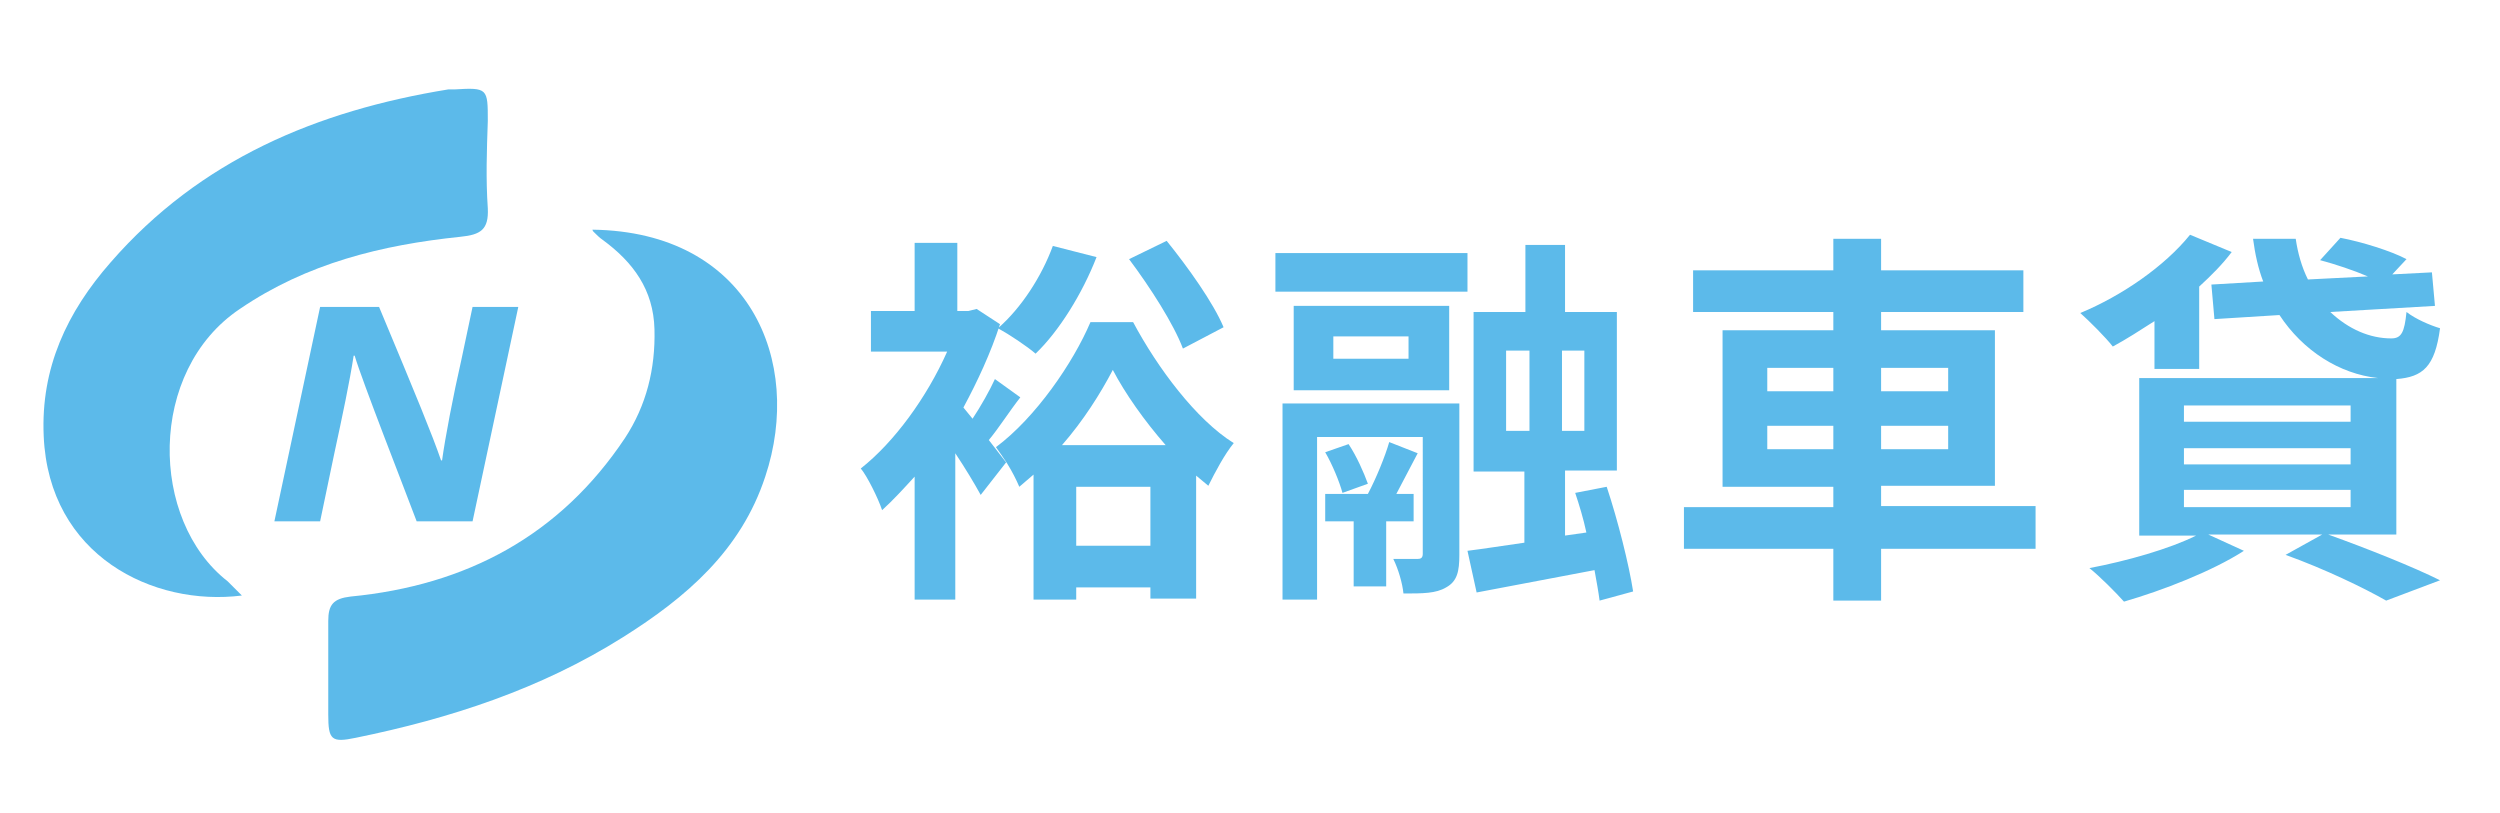
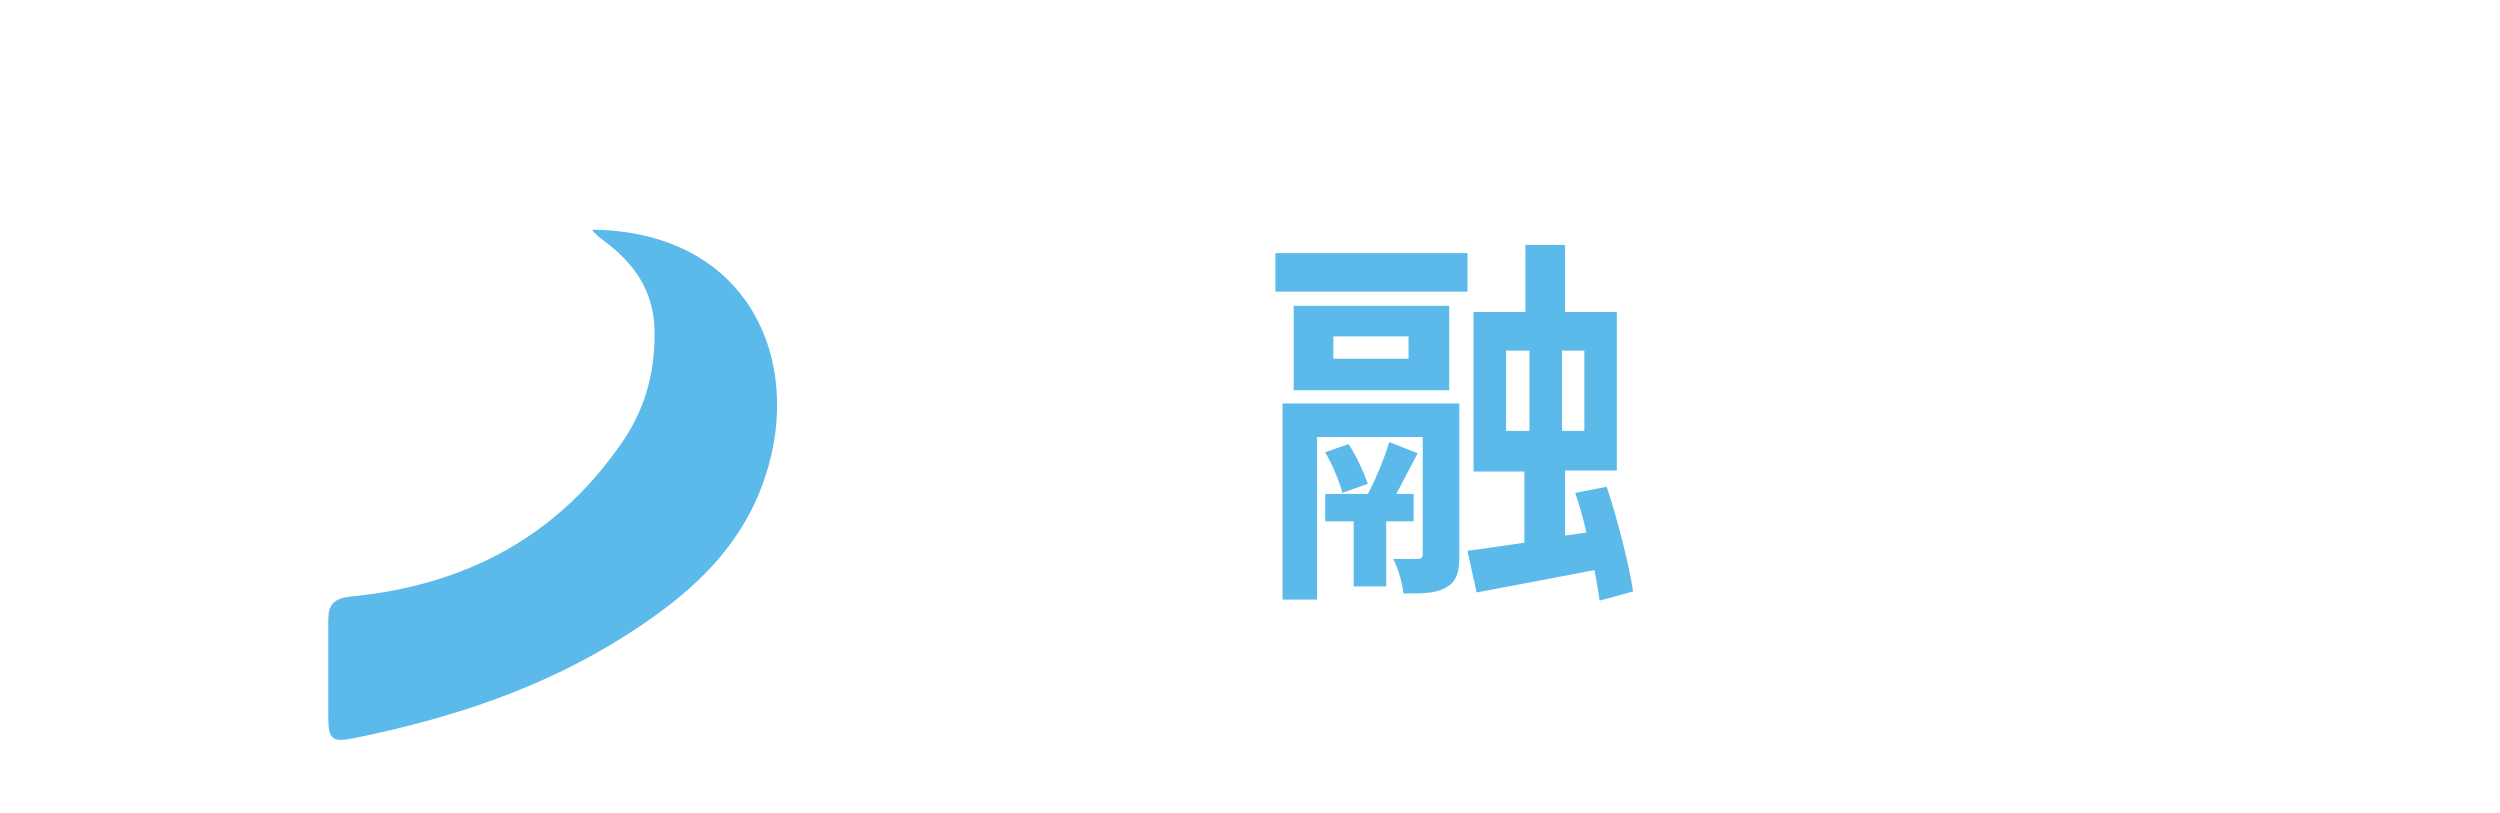
<svg xmlns="http://www.w3.org/2000/svg" version="1.1" id="圖層_1" x="0px" y="0px" viewBox="0 0 246 80" style="enable-background:new 0 0 246 80;" xml:space="preserve">
  <style type="text/css">
	.st0{fill:#5CBAEA;}
	.st1{enable-background:new    ;}
</style>
  <g>
    <g>
-       <path class="st0" d="M27,51.3l4.5-21.1h5.8c3.8,9.1,5.2,12.5,6.1,15.1h0.1c0.3-2.2,1.1-6.4,1.9-9.9l1.1-5.2H51l-4.5,21.1H41    c-1.2-3.2-5.4-13.9-6.1-16.3h-0.1c-0.4,2.6-1.1,5.9-1.9,9.6l-1.4,6.7C31.5,51.3,27,51.3,27,51.3z" />
-     </g>
+       </g>
  </g>
  <path class="st0" d="M58.3,22.6c15.4,0.2,20.8,12.9,17,24.3c-2.4,7.3-7.8,11.9-14,15.8c-8.1,5.1-17,8-26.3,9.9  c-2.4,0.5-2.7,0.2-2.7-2.3c0-3.1,0-6.1,0-9.2c0-1.6,0.5-2.2,2.2-2.4c11.4-1.1,20.6-6,27-15.6c2.1-3.2,3-6.8,2.9-10.7  s-2.1-6.6-5.1-8.8c-0.3-0.2-0.6-0.5-0.9-0.8C58.3,22.7,58.3,22.6,58.3,22.6z" />
-   <path class="st0" d="M23.8,58.6c-8.7,1.1-19-3.9-19.5-15.7C4,36.2,6.6,30.7,10.9,25.8c8.8-10.1,20.3-14.9,33.2-17c0.2,0,0.4,0,0.6,0  C48,8.6,48,8.7,48,11.9c-0.1,2.9-0.2,5.7,0,8.6c0.1,2.1-0.7,2.6-2.7,2.8c-7.7,0.8-15.1,2.6-21.7,7.1c-9.1,6.1-8.9,20.8-1.2,26.8  C22.7,57.5,23.2,58,23.8,58.6z" />
  <g class="st1">
-     <path class="st0" d="M100.4,39.1c-1.1,1.4-2.1,3-3.1,4.2l1.7,2.2l-2.5,3.2c-0.6-1.1-1.5-2.6-2.5-4.1V59H90V46.9   c-1.1,1.2-2.1,2.3-3.2,3.3c-0.4-1.2-1.5-3.4-2.1-4.1c3.3-2.6,6.5-7,8.5-11.5h-7.5v-4H90v-6.7h4.2v6.7h1.1l0.8-0.2l2.3,1.5   c-0.9,2.8-2.2,5.6-3.6,8.2l0.9,1.1c0.8-1.2,1.7-2.8,2.2-3.9L100.4,39.1z M117.6,58.9h-4.4v-1.1h-7.3V59h-4.2V46.7l-1.4,1.2   c-0.3-0.7-0.7-1.5-1.2-2.3C98.7,45,98.3,44.4,98,44c3.9-2.9,7.6-8.3,9.3-12.3h4.2c2.4,4.5,6.2,9.6,9.9,11.9   c-0.9,1.1-1.8,2.8-2.5,4.2l-1.2-1V58.9z M107.9,25.3c-1.4,3.6-3.7,7.3-6,9.5c-0.8-0.7-2.6-1.9-3.7-2.5c2.3-2,4.3-5.1,5.4-8.1   L107.9,25.3z M104.5,43.8h10.2c-2.1-2.4-4-5.1-5.2-7.4C108.3,38.7,106.6,41.4,104.5,43.8z M113.2,53.7v-5.8h-7.3v5.8H113.2z    M114.8,23.7c2.1,2.6,4.6,6.1,5.6,8.5l-4,2.1c-0.9-2.4-3.2-6-5.3-8.8L114.8,23.7z" />
    <path class="st0" d="M144.4,24.9v3.8h-18.9v-3.8H144.4z M143.6,39.7v14.9c0,1.6-0.2,2.6-1.3,3.2c-1,0.6-2.3,0.6-4.2,0.6   c-0.1-1-0.5-2.4-1-3.4c1,0,2.1,0,2.4,0c0.3,0,0.5-0.1,0.5-0.5V43h-10.4v16h-3.4V39.7H143.6z M142.6,30.1v8.3h-15.3v-8.3H142.6z    M132.7,43.7c0.8,1.2,1.5,2.8,1.9,3.9l-2.5,0.9c-0.3-1.1-1-2.8-1.7-4L132.7,43.7z M139.5,44.6l-2.1,4h1.7v2.7h-2.7v6.4h-3.2v-6.4   h-2.8v-2.7h4.2c0.8-1.5,1.7-3.7,2.1-5.1L139.5,44.6z M131.2,35.3h7.4v-2.2h-7.4V35.3z M150.1,30.7v-6.6h3.9v6.6h5.1v15.6H154v6.4   l2.1-0.3c-0.3-1.4-0.7-2.7-1.1-3.9l3.1-0.6c1.1,3.3,2.2,7.7,2.6,10.3l-3.3,0.9c-0.1-0.8-0.3-1.9-0.5-3l-11.6,2.2l-0.9-4.1   c1.6-0.2,3.5-0.5,5.6-0.8v-7H145V30.7H150.1z M148.2,42.4h2.3v-7.9h-2.3V42.4z M153.7,42.4h2.2v-7.9h-2.2V42.4z" />
-     <path class="st0" d="M180.4,32.5v-1.8h-13.8v-4.1h13.8v-3.1h4.7v3.1h14v4.1h-14v1.8h11.2v15.3h-11.2v2h15.2V54h-15.2v5.1h-4.7V54   h-14.7v-4.1h14.7v-2h-10.9V32.5H180.4z M173.9,38.5h6.5v-2.3h-6.5V38.5z M173.9,44.2h6.5v-2.3h-6.5V44.2z M185.1,38.5h6.6v-2.3   h-6.6V38.5z M185.1,44.2h6.6v-2.3h-6.6V44.2z" />
-     <path class="st0" d="M219.6,24.8c-0.9,1.2-2,2.3-3.2,3.4v8.1H212v-4.7c-1.4,0.9-2.8,1.8-4.1,2.5c-0.7-0.9-2.3-2.5-3.2-3.3   c4.1-1.7,8.3-4.6,10.8-7.7L219.6,24.8z M228.5,52.6h-11.2l3.5,1.6c-3.1,2-8,3.9-11.8,5c-0.8-0.9-2.4-2.5-3.4-3.3   c3.7-0.7,7.9-1.9,10.5-3.2h-5.6V37.2H234c-3.8-0.4-7.4-2.7-9.7-6.2l-6.4,0.4l-0.3-3.4l5.1-0.3c-0.5-1.3-0.8-2.7-1-4.2h4.2   c0.2,1.4,0.6,2.8,1.2,4l5.9-0.3c-1.4-0.6-3.2-1.2-4.7-1.6l2-2.2c2.1,0.4,5,1.3,6.5,2.1l-1.4,1.5l3.9-0.2l0.3,3.3l-10.3,0.6   c1.8,1.7,3.9,2.6,6,2.6c1,0,1.3-0.6,1.5-2.6c0.9,0.7,2.3,1.3,3.3,1.6c-0.5,3.8-1.7,4.8-4.3,5v15.3h-6.7c3.9,1.4,8.4,3.2,11,4.5   l-5.3,2c-2.1-1.2-6-3.1-9.9-4.5L228.5,52.6z M214.9,41.5h16.4v-1.6h-16.4V41.5z M214.9,45.7h16.4v-1.6h-16.4V45.7z M214.9,49.9   h16.4v-1.7h-16.4V49.9z" />
  </g>
</svg>